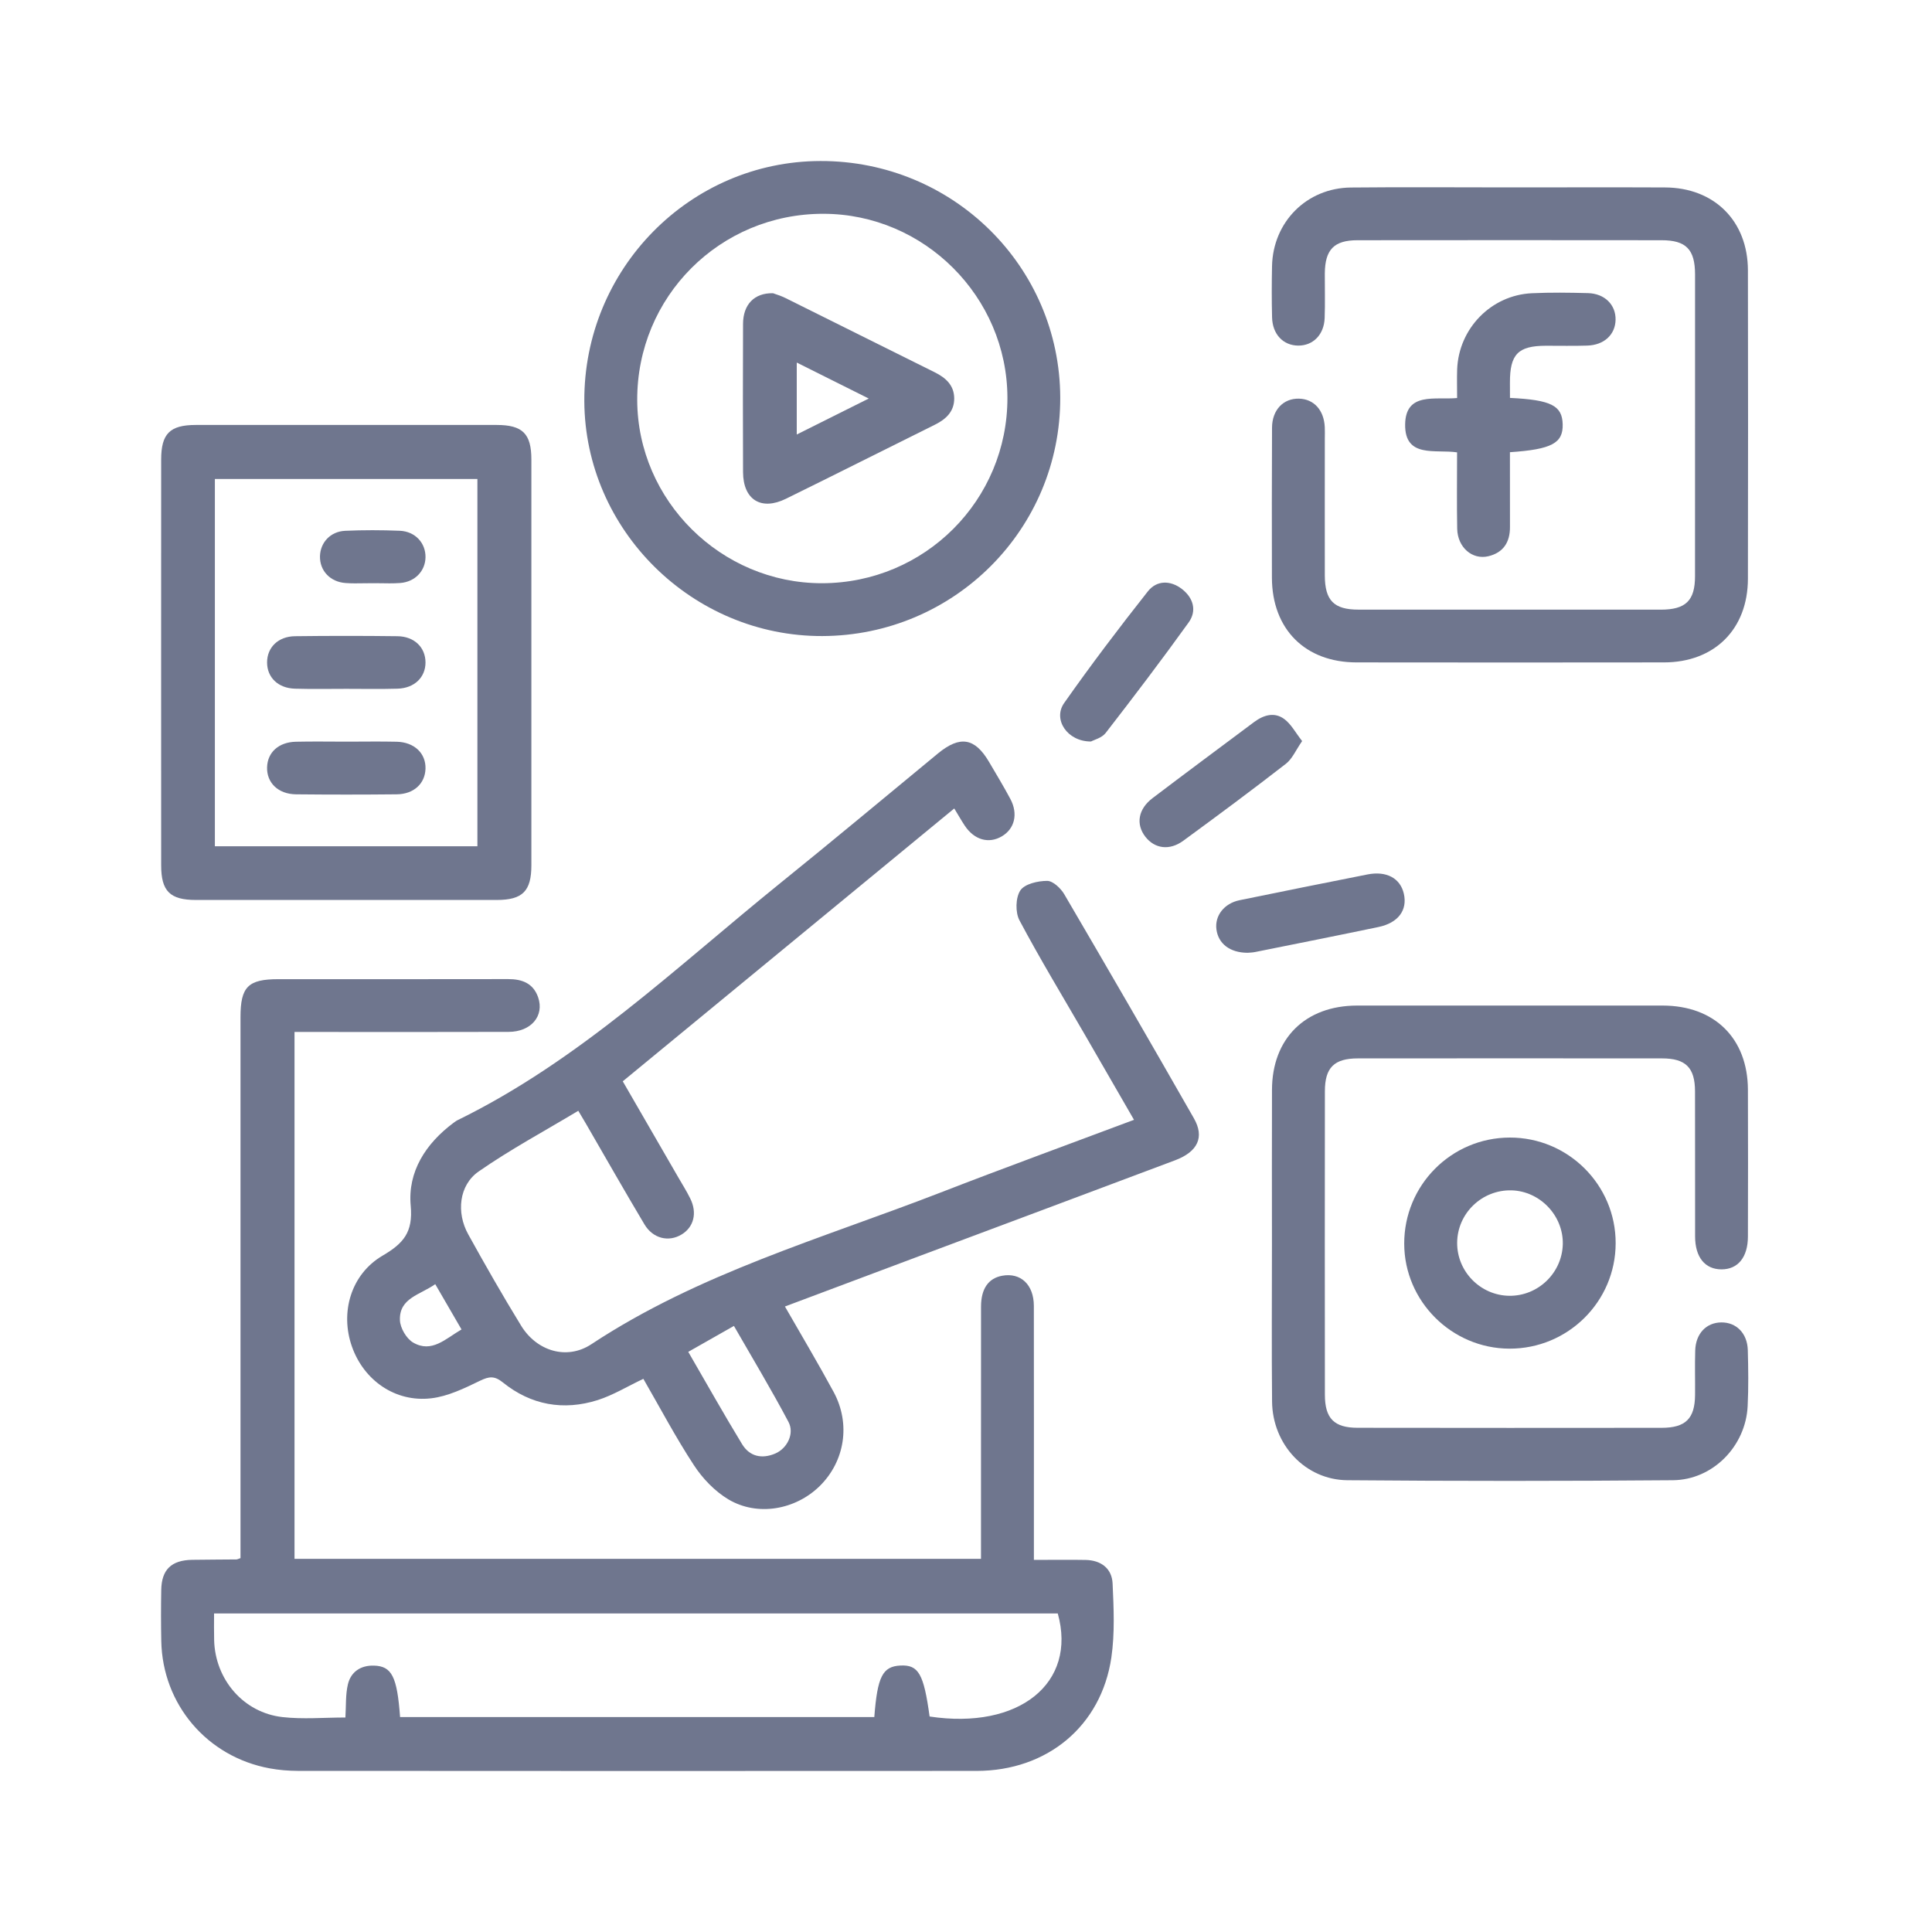
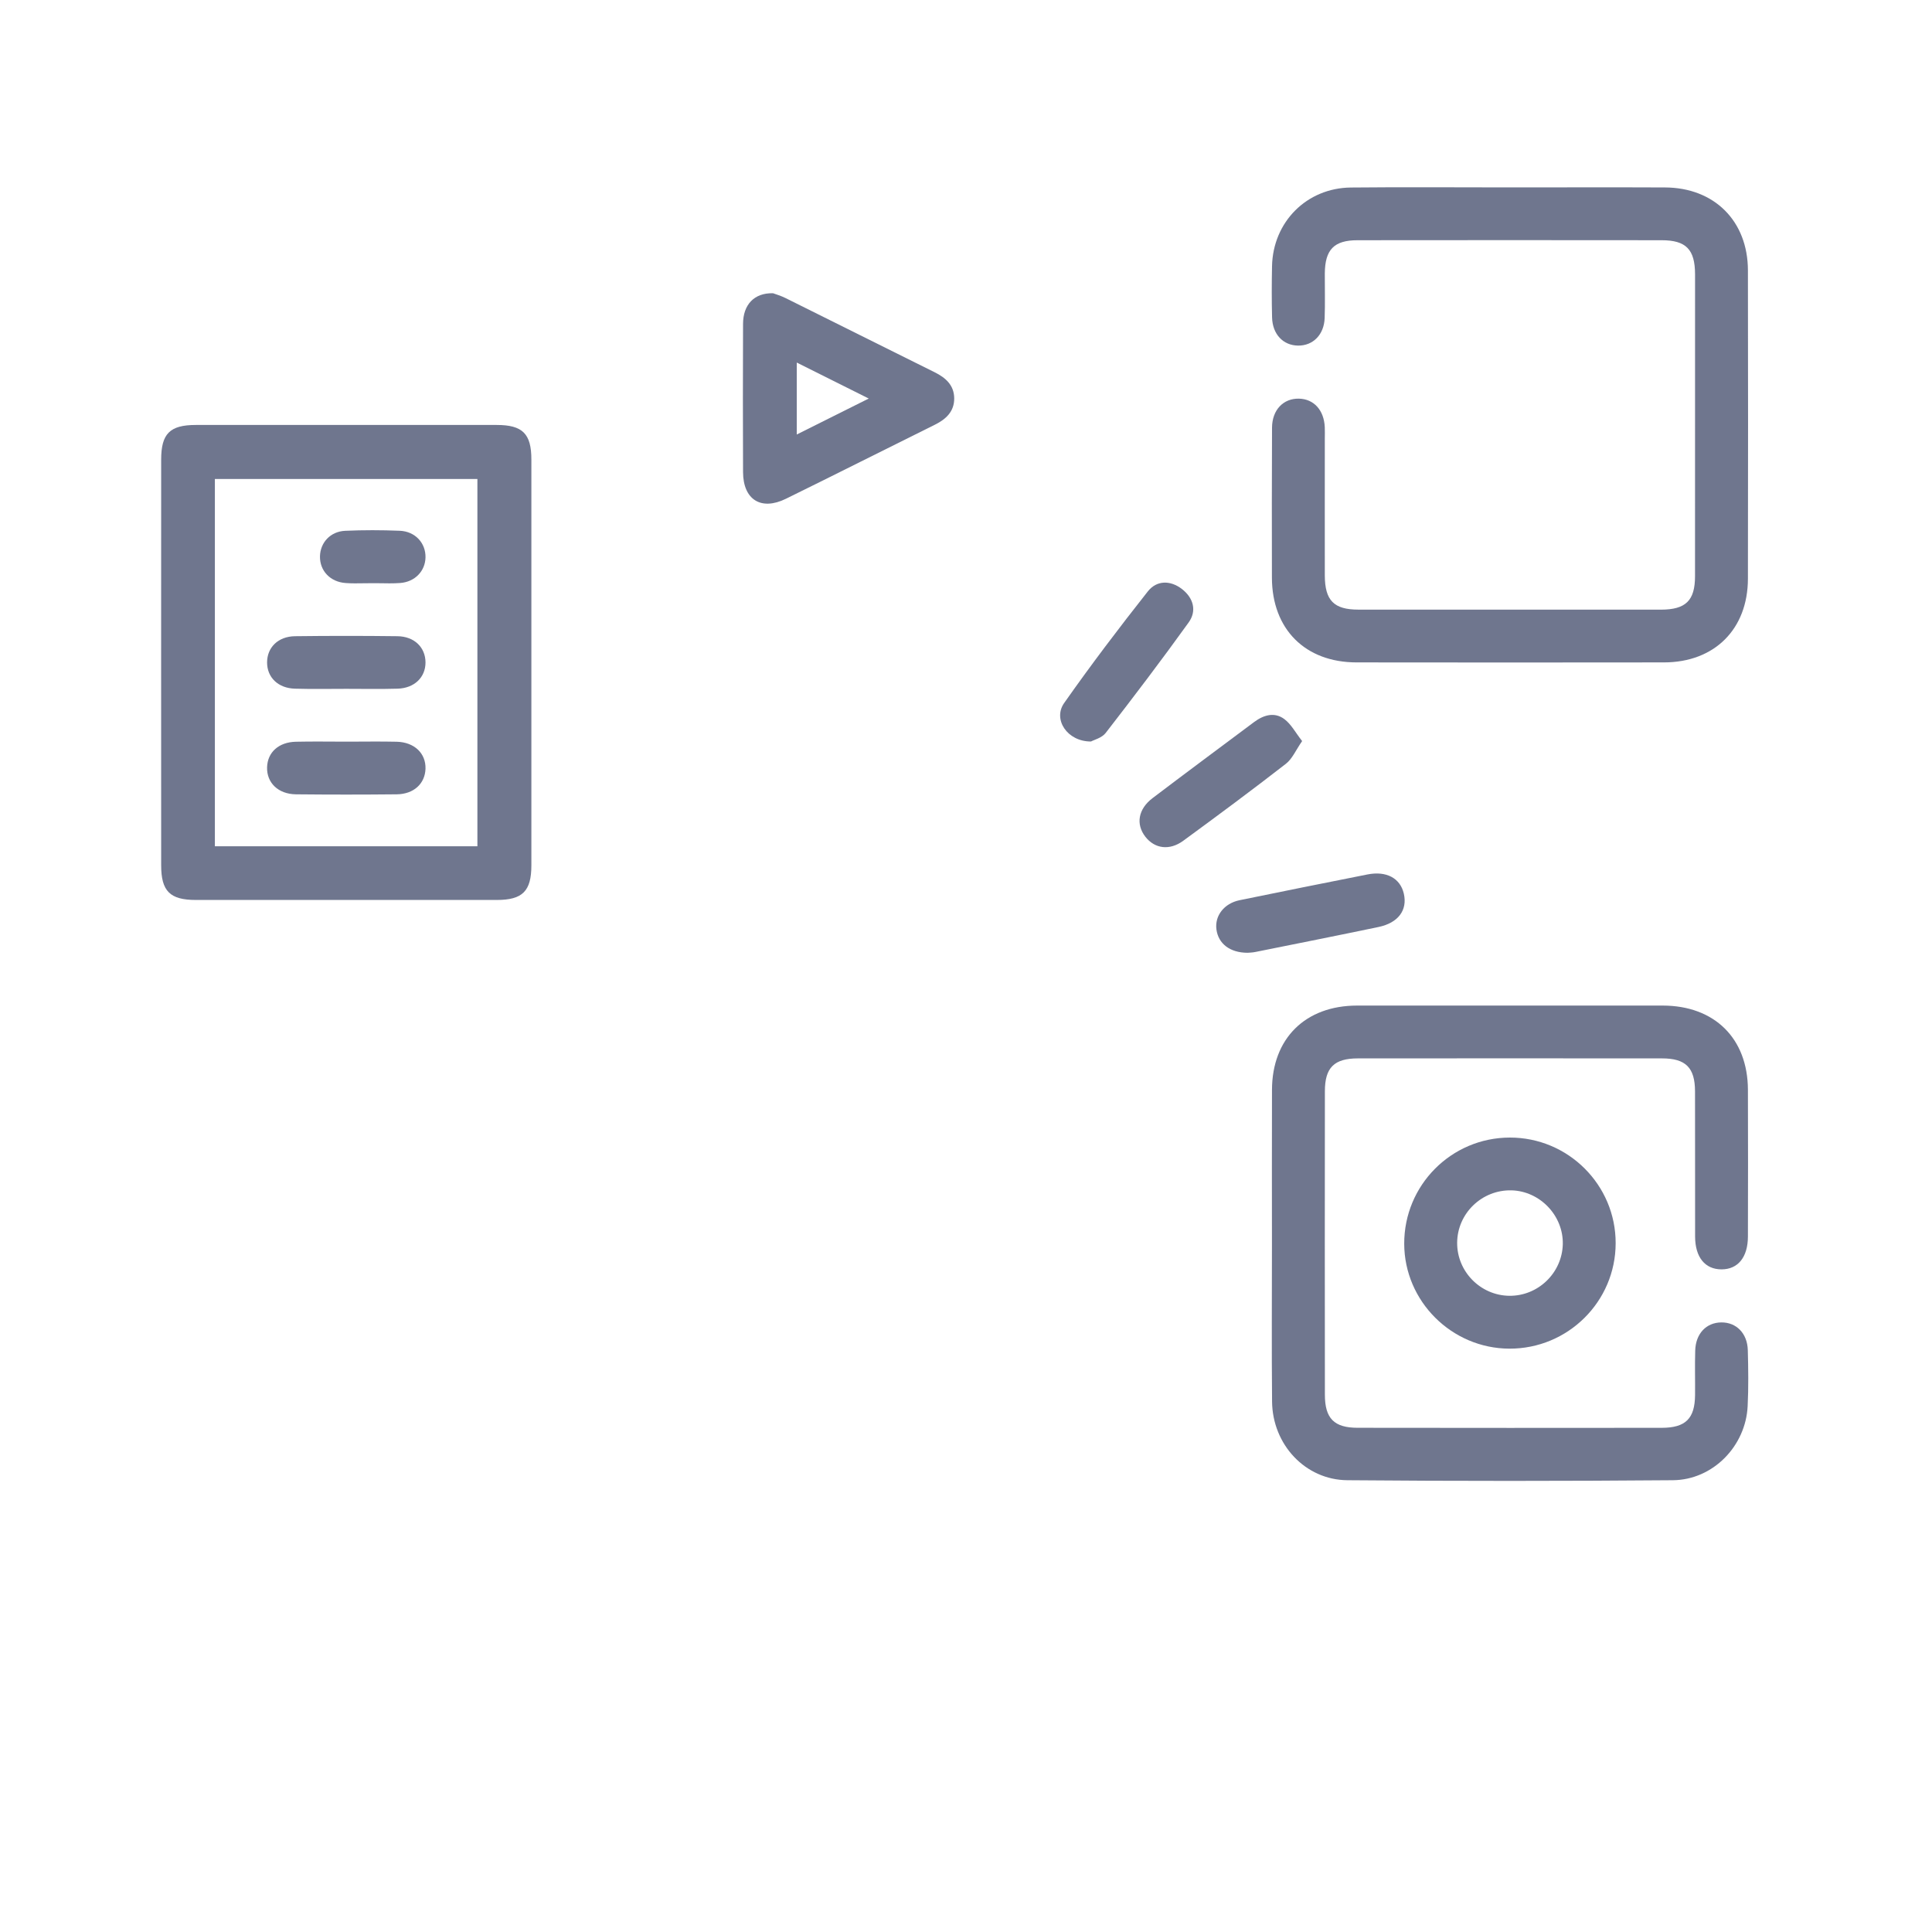
<svg xmlns="http://www.w3.org/2000/svg" width="50" height="50" viewBox="0 0 50 50" fill="none">
-   <path d="M28.794 40.981C28.776 40.591 28.495 40.38 28.098 40.371C27.671 40.363 27.245 40.37 26.757 40.37V39.855C26.757 37.835 26.759 35.815 26.756 33.795C26.754 33.243 26.413 32.929 25.936 33.016C25.581 33.081 25.39 33.35 25.389 33.814C25.387 35.835 25.388 37.854 25.388 39.875V40.342H7.622V26.707H8.117C9.799 26.707 11.481 26.711 13.163 26.705C13.745 26.704 14.094 26.29 13.926 25.808C13.799 25.446 13.511 25.338 13.149 25.339C11.167 25.343 9.186 25.341 7.204 25.341C6.42 25.341 6.224 25.538 6.224 26.325V40.324C6.151 40.35 6.138 40.358 6.124 40.358C5.74 40.362 5.355 40.362 4.97 40.368C4.433 40.379 4.182 40.622 4.173 41.148C4.165 41.59 4.165 42.031 4.174 42.471C4.206 44.111 5.36 45.468 6.98 45.765C7.217 45.809 7.461 45.829 7.701 45.83C13.56 45.834 19.419 45.835 25.276 45.831C27.101 45.829 28.5 44.672 28.762 42.896C28.853 42.269 28.823 41.618 28.794 40.981ZM24.058 44.423C23.907 43.319 23.771 43.081 23.304 43.104C22.842 43.126 22.707 43.388 22.627 44.437H10.354C10.277 43.389 10.14 43.118 9.675 43.106C9.336 43.097 9.082 43.265 9.004 43.589C8.94 43.858 8.958 44.146 8.939 44.449C8.385 44.449 7.842 44.498 7.31 44.438C6.304 44.325 5.569 43.468 5.542 42.449C5.536 42.226 5.54 42.001 5.54 41.756H27.375C27.878 43.559 26.373 44.773 24.058 44.423Z" fill="#6F768E" />
-   <path d="M30.897 28.94C29.79 27.001 28.671 25.069 27.543 23.143C27.452 22.988 27.251 22.797 27.1 22.797C26.859 22.797 26.516 22.876 26.405 23.046C26.282 23.234 26.274 23.613 26.384 23.819C26.917 24.822 27.508 25.796 28.078 26.781C28.496 27.505 28.915 28.229 29.348 28.981C27.65 29.618 25.98 30.227 24.323 30.87C21.265 32.055 18.084 32.952 15.305 34.788C14.667 35.209 13.887 34.964 13.486 34.308C13.01 33.532 12.558 32.741 12.118 31.945C11.805 31.382 11.878 30.673 12.387 30.318C13.208 29.747 14.096 29.27 14.966 28.747C15.056 28.898 15.107 28.982 15.156 29.067C15.662 29.941 16.161 30.819 16.678 31.686C16.899 32.056 17.305 32.15 17.637 31.95C17.955 31.76 18.05 31.391 17.863 31.016C17.77 30.826 17.654 30.645 17.548 30.46C17.074 29.639 16.598 28.818 16.117 27.984C18.984 25.625 21.818 23.291 24.696 20.923C24.809 21.108 24.884 21.242 24.97 21.371C25.216 21.738 25.588 21.843 25.926 21.645C26.259 21.45 26.355 21.064 26.147 20.675C25.973 20.349 25.781 20.033 25.594 19.714C25.228 19.094 24.844 19.032 24.277 19.497C22.914 20.621 21.559 21.753 20.185 22.862C17.499 25.032 14.994 27.447 11.844 28.989C11.806 29.007 11.772 29.035 11.737 29.059C11.016 29.596 10.548 30.326 10.629 31.204C10.693 31.895 10.438 32.181 9.901 32.496C9.083 32.976 8.796 33.964 9.108 34.849C9.415 35.722 10.229 36.297 11.158 36.188C11.593 36.138 12.021 35.928 12.424 35.733C12.661 35.619 12.797 35.603 13.015 35.778C13.743 36.365 14.583 36.514 15.469 36.234C15.869 36.106 16.238 35.879 16.65 35.684C17.081 36.43 17.485 37.197 17.959 37.92C18.184 38.265 18.5 38.594 18.851 38.804C19.606 39.253 20.589 39.073 21.214 38.459C21.864 37.819 22.021 36.849 21.574 36.023C21.176 35.288 20.748 34.569 20.314 33.812C21.489 33.372 22.633 32.942 23.777 32.513C25.988 31.686 28.202 30.859 30.412 30.028C30.999 29.806 31.178 29.43 30.897 28.94ZM10.69 34.744C10.517 34.642 10.357 34.367 10.35 34.167C10.329 33.59 10.873 33.512 11.264 33.234C11.5 33.64 11.717 34.014 11.944 34.406C11.529 34.647 11.173 35.026 10.69 34.744ZM20.406 36.8C20.567 37.104 20.37 37.487 20.062 37.618C19.716 37.765 19.398 37.694 19.204 37.373C18.733 36.6 18.29 35.81 17.812 34.986C18.226 34.752 18.581 34.549 18.994 34.315C19.477 35.156 19.965 35.966 20.406 36.8Z" fill="#6F768E" />
  <path d="M45.236 14.977C45.234 16.283 44.371 17.142 43.063 17.143C40.411 17.147 37.759 17.146 35.108 17.143C33.777 17.142 32.921 16.283 32.917 14.951C32.915 13.656 32.913 12.362 32.92 11.067C32.923 10.606 33.215 10.308 33.617 10.317C34.003 10.326 34.265 10.614 34.285 11.055C34.29 11.154 34.286 11.253 34.286 11.352C34.286 12.534 34.284 13.715 34.286 14.895C34.289 15.54 34.52 15.777 35.156 15.777C37.765 15.779 40.374 15.779 42.981 15.778C43.628 15.777 43.867 15.544 43.867 14.911C43.869 12.308 43.869 9.705 43.868 7.102C43.867 6.455 43.636 6.217 43.002 6.217C40.38 6.215 37.756 6.213 35.133 6.217C34.524 6.217 34.291 6.459 34.286 7.078C34.284 7.461 34.296 7.846 34.282 8.229C34.267 8.663 33.98 8.949 33.593 8.944C33.207 8.939 32.931 8.65 32.921 8.212C32.91 7.772 32.911 7.331 32.92 6.89C32.943 5.746 33.815 4.864 34.962 4.853C36.33 4.839 37.699 4.85 39.066 4.85C40.407 4.85 41.747 4.845 43.087 4.851C44.365 4.855 45.234 5.719 45.236 6.997C45.241 9.657 45.241 12.317 45.236 14.977Z" fill="#6F768E" />
  <path d="M45.229 36.39C45.18 37.424 44.332 38.299 43.295 38.308C40.486 38.331 37.677 38.332 34.869 38.308C33.779 38.299 32.931 37.382 32.921 36.272C32.908 34.906 32.918 33.54 32.918 32.175C32.918 30.851 32.914 29.528 32.919 28.206C32.922 26.877 33.78 26.026 35.12 26.024C37.757 26.022 40.394 26.022 43.032 26.024C44.373 26.026 45.231 26.874 45.236 28.202C45.241 29.468 45.239 30.733 45.236 32C45.235 32.537 44.978 32.851 44.553 32.851C44.126 32.851 43.87 32.538 43.869 32C43.867 30.748 43.87 29.496 43.867 28.244C43.866 27.632 43.627 27.391 43.013 27.391C40.39 27.389 37.767 27.389 35.145 27.391C34.528 27.391 34.288 27.629 34.288 28.241C34.285 30.859 34.285 33.476 34.288 36.094C34.288 36.709 34.526 36.951 35.137 36.951C37.759 36.955 40.383 36.955 43.005 36.952C43.624 36.951 43.862 36.713 43.868 36.105C43.872 35.721 43.86 35.337 43.872 34.953C43.884 34.514 44.158 34.228 44.546 34.224C44.934 34.219 45.221 34.505 45.233 34.94C45.246 35.423 45.253 35.908 45.229 36.39Z" fill="#6F768E" />
  <path d="M12.854 10.998C10.259 10.996 7.663 10.996 5.068 10.998C4.396 10.998 4.171 11.224 4.171 11.894C4.169 13.644 4.17 15.395 4.17 17.144C4.17 18.894 4.169 20.644 4.171 22.395C4.171 23.064 4.399 23.291 5.07 23.291C7.665 23.292 10.26 23.292 12.855 23.291C13.524 23.291 13.752 23.063 13.752 22.393C13.753 18.893 13.753 15.393 13.752 11.893C13.752 11.224 13.524 10.998 12.854 10.998ZM12.355 21.901H5.561V12.396H12.355V21.901Z" fill="#6F768E" />
-   <path d="M21.236 4.167C17.851 4.172 15.106 6.963 15.122 10.381C15.138 13.724 17.923 16.471 21.282 16.461C24.697 16.45 27.448 13.691 27.439 10.29C27.429 6.895 24.659 4.161 21.236 4.167ZM21.273 15.094C18.662 15.096 16.502 12.958 16.491 10.358C16.481 7.681 18.63 5.528 21.311 5.533C23.92 5.537 26.064 7.681 26.072 10.29C26.078 12.944 23.936 15.09 21.273 15.094Z" fill="#6F768E" />
  <path d="M39.071 29.44C37.558 29.444 36.337 30.674 36.341 32.188C36.344 33.675 37.569 34.898 39.062 34.903C40.576 34.909 41.811 33.685 41.813 32.176C41.817 30.666 40.583 29.436 39.071 29.44ZM39.059 33.535C38.313 33.525 37.706 32.907 37.711 32.162C37.716 31.401 38.352 30.788 39.118 30.806C39.856 30.826 40.462 31.461 40.445 32.201C40.426 32.945 39.805 33.544 39.059 33.535Z" fill="#6F768E" />
-   <path d="M41.811 8.275C41.804 8.66 41.515 8.932 41.075 8.944C40.72 8.956 40.364 8.947 40.007 8.948C39.287 8.95 39.076 9.167 39.077 9.899C39.078 10.023 39.078 10.147 39.078 10.298C40.145 10.349 40.43 10.498 40.442 10.98C40.455 11.468 40.16 11.63 39.077 11.703C39.077 12.346 39.076 12.993 39.078 13.642C39.079 14.034 38.905 14.302 38.52 14.395C38.101 14.495 37.723 14.166 37.712 13.685C37.7 13.034 37.709 12.382 37.709 11.707C37.153 11.623 36.353 11.867 36.365 10.982C36.378 10.137 37.142 10.354 37.71 10.301C37.71 10.036 37.703 9.797 37.711 9.559C37.751 8.501 38.591 7.637 39.645 7.589C40.128 7.566 40.614 7.573 41.098 7.586C41.531 7.598 41.818 7.889 41.811 8.275Z" fill="#6F768E" />
  <path d="M35.674 23.991C34.616 24.212 33.554 24.423 32.494 24.636C32.41 24.654 32.323 24.654 32.285 24.658C31.826 24.656 31.529 24.419 31.481 24.053C31.434 23.699 31.681 23.379 32.081 23.297C33.183 23.071 34.285 22.849 35.388 22.631C35.882 22.533 36.239 22.728 36.331 23.128C36.429 23.554 36.187 23.884 35.674 23.991Z" fill="#6F768E" />
  <path d="M30.76 16.112C30.065 17.079 29.344 18.028 28.614 18.97C28.514 19.099 28.309 19.148 28.235 19.19C27.618 19.193 27.244 18.617 27.539 18.196C28.231 17.211 28.96 16.25 29.706 15.305C29.935 15.015 30.289 15.012 30.59 15.245C30.886 15.475 30.98 15.809 30.76 16.112Z" fill="#6F768E" />
  <path d="M33.699 19.179C33.535 19.415 33.444 19.638 33.281 19.765C32.407 20.444 31.518 21.104 30.625 21.757C30.267 22.021 29.883 21.965 29.641 21.654C29.391 21.33 29.454 20.939 29.83 20.654C30.701 19.993 31.578 19.343 32.454 18.688C32.702 18.503 32.983 18.419 33.24 18.611C33.417 18.744 33.529 18.962 33.699 19.179Z" fill="#6F768E" />
-   <path d="M9.631 15.091C9.561 15.091 9.492 15.094 9.422 15.095C9.492 15.094 9.561 15.093 9.631 15.093C9.779 15.091 9.927 15.097 10.076 15.097C9.927 15.097 9.779 15.091 9.631 15.091Z" fill="#6F768E" />
  <path d="M11.012 17.144C11.012 17.53 10.724 17.811 10.287 17.823C9.846 17.836 9.404 17.827 8.962 17.827C8.519 17.827 8.077 17.836 7.636 17.823C7.198 17.812 6.912 17.532 6.912 17.144C6.912 16.756 7.197 16.471 7.635 16.465C8.519 16.454 9.403 16.454 10.287 16.465C10.725 16.471 11.011 16.756 11.012 17.144Z" fill="#6F768E" />
  <path d="M11.012 19.896C10.999 20.281 10.709 20.552 10.267 20.557C9.397 20.566 8.527 20.566 7.658 20.557C7.199 20.551 6.899 20.257 6.912 19.855C6.924 19.47 7.212 19.206 7.657 19.196C8.098 19.186 8.54 19.194 8.982 19.194C9.41 19.194 9.837 19.186 10.265 19.196C10.724 19.207 11.024 19.496 11.012 19.896Z" fill="#6F768E" />
  <path d="M11.012 14.427C11.004 14.78 10.739 15.059 10.358 15.088C10.264 15.095 10.171 15.097 10.077 15.097C9.928 15.097 9.78 15.091 9.631 15.093C9.562 15.093 9.492 15.094 9.422 15.095C9.263 15.097 9.104 15.101 8.947 15.089C8.545 15.062 8.273 14.769 8.281 14.397C8.289 14.041 8.551 13.754 8.934 13.737C9.403 13.716 9.875 13.717 10.344 13.736C10.747 13.752 11.02 14.055 11.012 14.427Z" fill="#6F768E" />
  <path d="M24.189 9.634C22.903 8.997 21.618 8.353 20.332 7.715C20.207 7.652 20.07 7.614 20.006 7.589C19.516 7.577 19.232 7.887 19.23 8.38C19.226 9.659 19.224 10.939 19.23 12.218C19.233 12.933 19.698 13.224 20.34 12.908C21.629 12.275 22.911 11.627 24.198 10.99C24.485 10.847 24.697 10.648 24.695 10.309C24.692 9.971 24.477 9.777 24.189 9.634ZM20.62 11.245V9.383C21.236 9.691 21.814 9.98 22.483 10.314C21.815 10.648 21.238 10.936 20.62 11.245Z" fill="#6F768E" />
</svg>